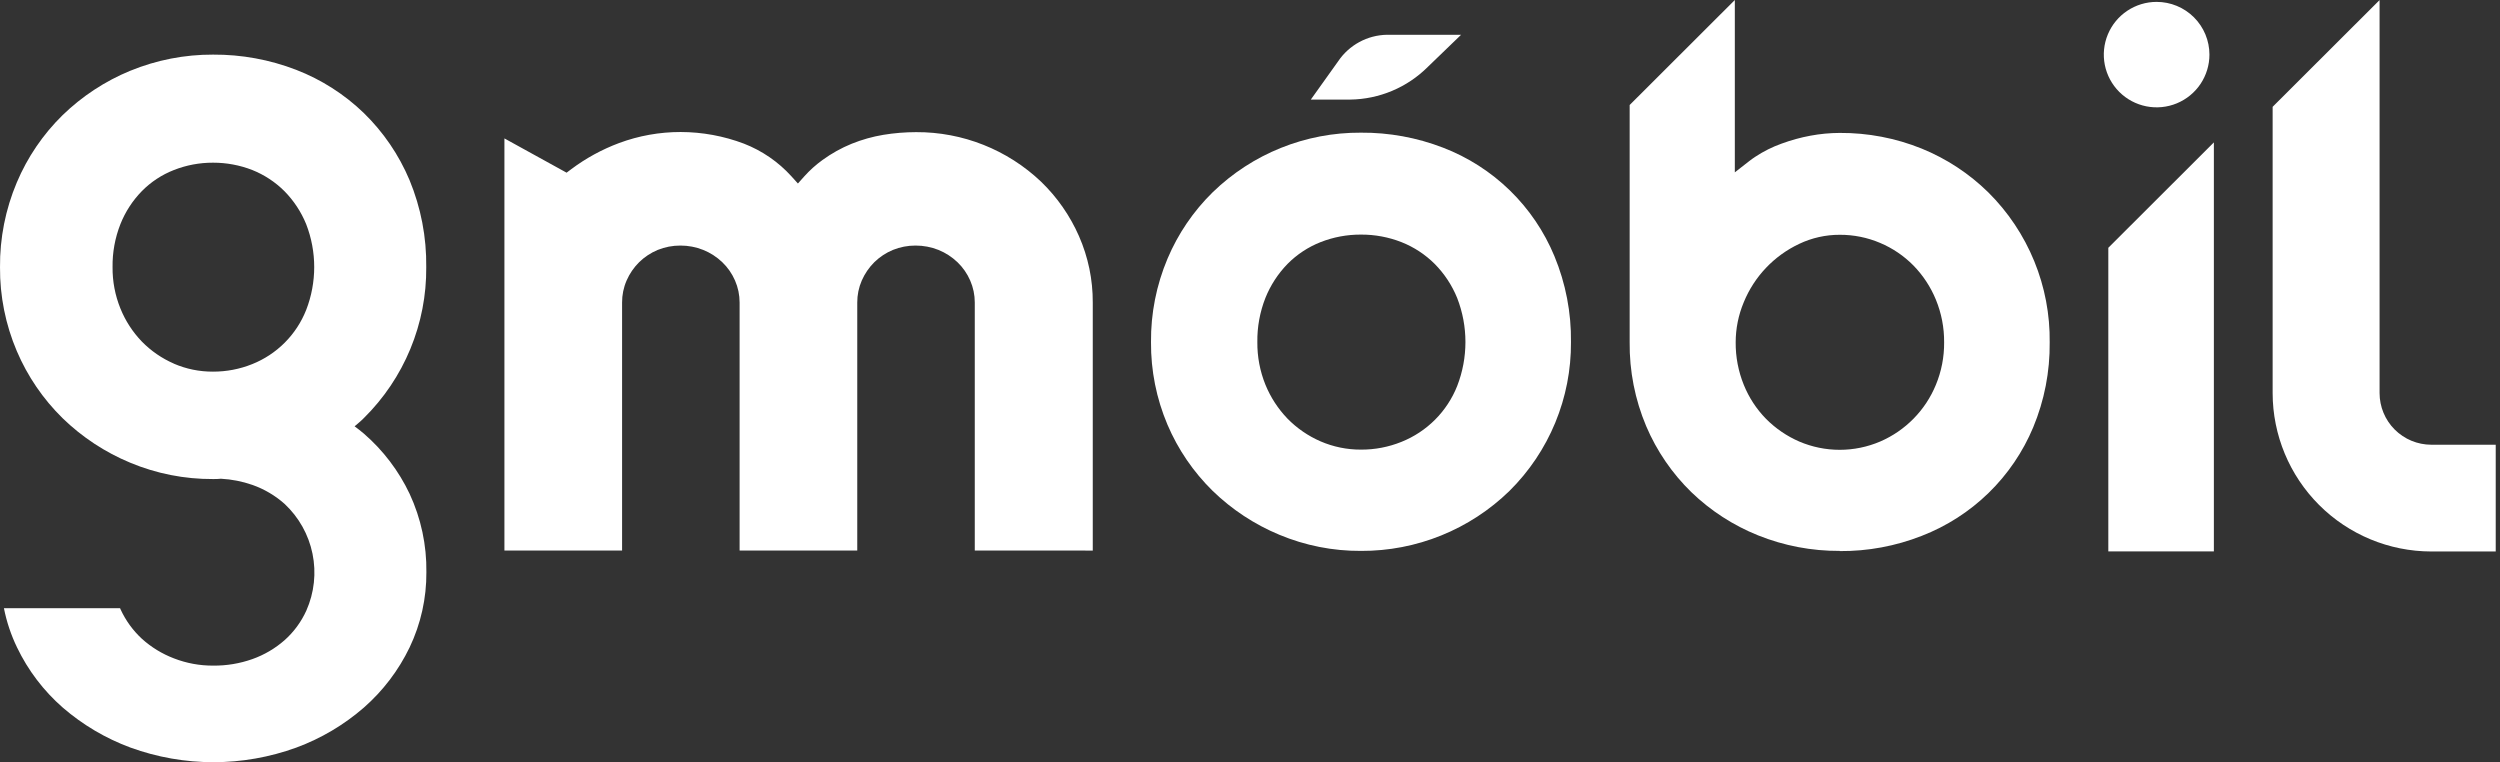
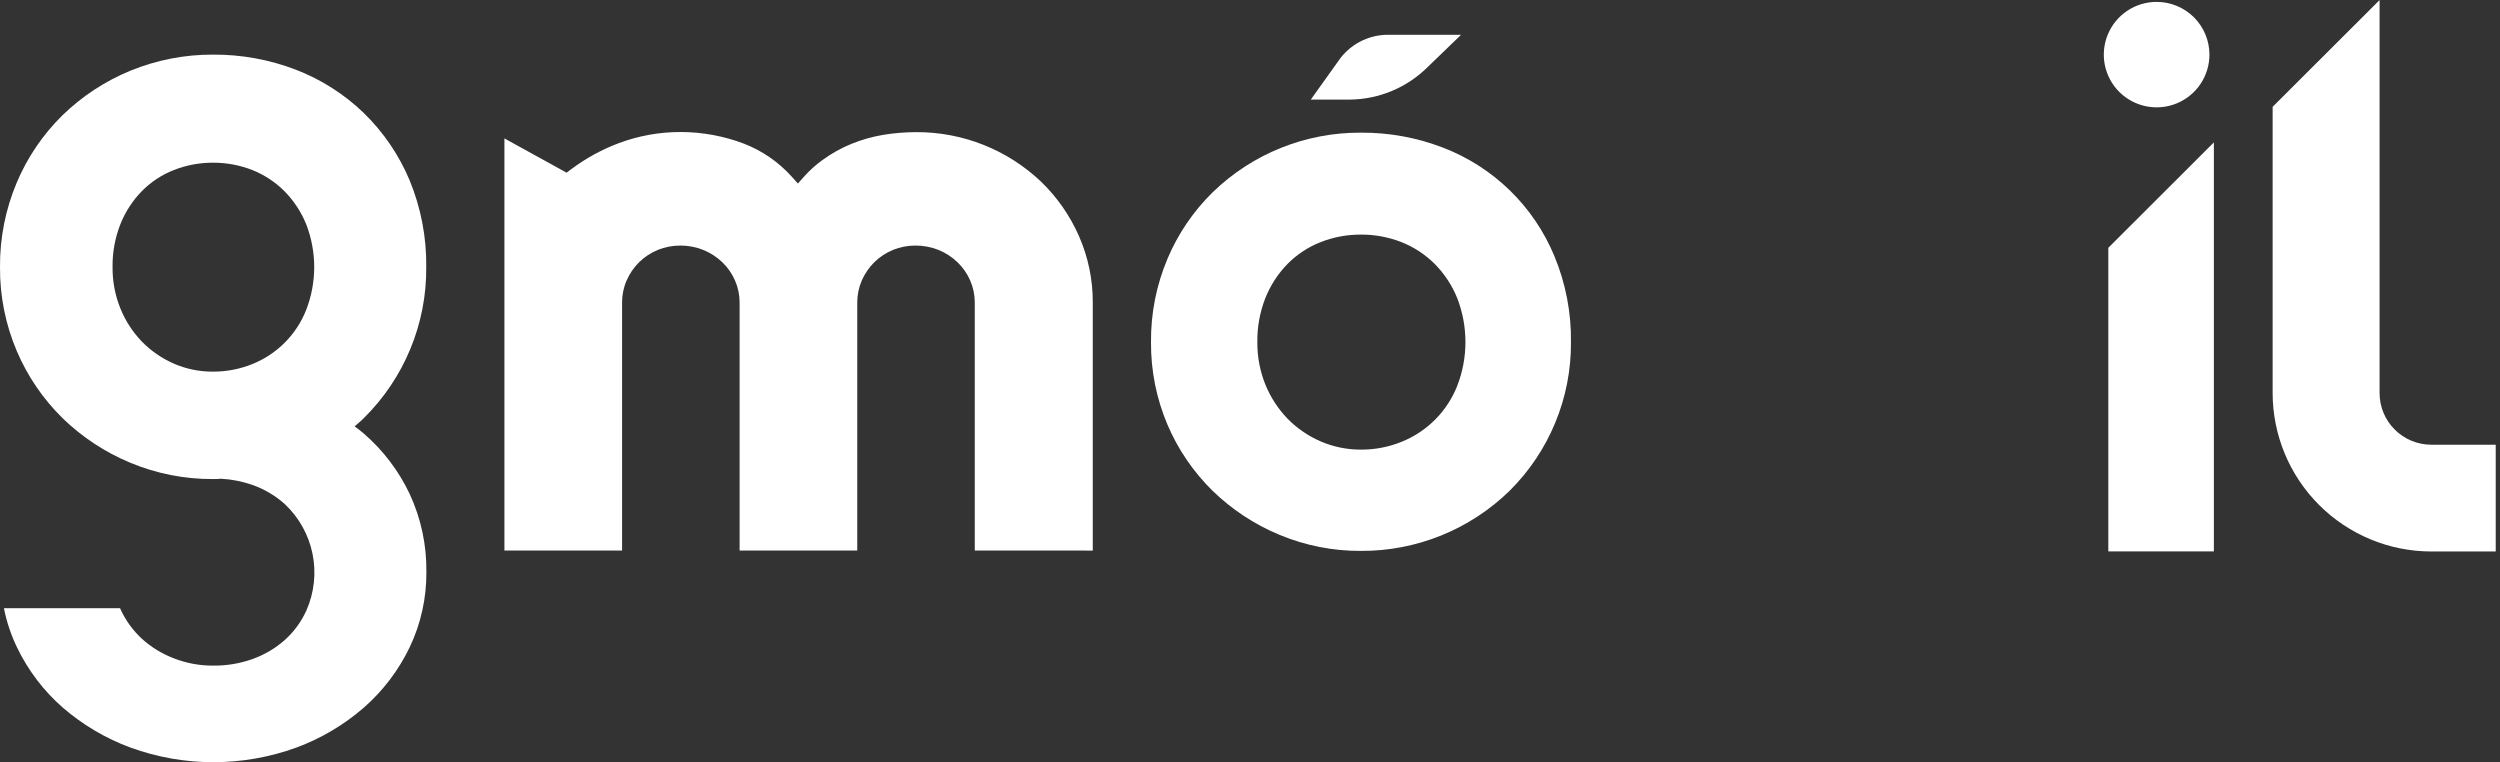
<svg xmlns="http://www.w3.org/2000/svg" width="328" height="100" viewBox="0 0 328 100" fill="none">
  <rect x="0" y="0" width="328" height="100" fill="#333333" stroke="none" />
  <path d="M171.979 13.065H177.125C180.953 13.022 184.612 11.486 187.321 8.785L191.695 4.563H181.953C180.688 4.587 179.449 4.915 178.338 5.519C177.227 6.122 176.279 6.984 175.572 8.031L171.979 13.065Z" fill="white" />
  <path d="M127.891 72.227V39.692C127.893 38.7 127.688 37.717 127.291 36.807C126.899 35.902 126.331 35.084 125.619 34.401C124.899 33.713 124.055 33.167 123.132 32.791C122.174 32.41 121.153 32.215 120.122 32.218C119.102 32.214 118.091 32.409 117.146 32.791C116.239 33.168 115.412 33.715 114.711 34.401C114.015 35.093 113.457 35.909 113.064 36.807C112.669 37.717 112.467 38.7 112.472 39.692V72.227H97.036V39.692C97.037 38.7 96.833 37.717 96.436 36.807C96.044 35.902 95.475 35.084 94.763 34.401C94.042 33.711 93.195 33.165 92.268 32.791C91.314 32.409 90.294 32.215 89.266 32.218C88.246 32.214 87.236 32.409 86.291 32.791C85.384 33.168 84.557 33.715 83.855 34.401C83.159 35.092 82.6 35.908 82.209 36.807C81.813 37.717 81.612 38.7 81.617 39.692V72.227H66.18V18.16L74.336 22.655L74.954 22.192C76.869 20.759 78.98 19.605 81.222 18.768C83.807 17.808 86.543 17.317 89.301 17.32C92.137 17.324 94.95 17.841 97.602 18.845C99.982 19.77 102.113 21.235 103.828 23.125L104.686 24.076L105.543 23.117C106.254 22.327 107.048 21.615 107.91 20.993C109.095 20.132 110.379 19.416 111.735 18.862C113.077 18.32 114.475 17.926 115.903 17.689C117.32 17.456 118.754 17.339 120.19 17.337C126.3 17.306 132.184 19.642 136.604 23.853C138.704 25.884 140.387 28.303 141.561 30.976C142.769 33.726 143.386 36.698 143.371 39.701V72.235L127.891 72.227Z" fill="white" />
  <path d="M178.557 72.278C174.883 72.298 171.243 71.579 167.854 70.163C164.598 68.81 161.627 66.855 159.099 64.401C156.573 61.922 154.559 58.973 153.173 55.719C151.72 52.294 150.985 48.608 151.012 44.889C150.978 41.126 151.717 37.397 153.181 33.93C154.559 30.669 156.57 27.712 159.099 25.231C164.303 20.172 171.293 17.361 178.557 17.406C182.233 17.38 185.881 18.046 189.311 19.366C192.591 20.624 195.58 22.536 198.096 24.985C200.611 27.435 202.6 30.37 203.941 33.613C205.422 37.186 206.16 41.022 206.111 44.889C206.135 48.513 205.435 52.106 204.051 55.456C202.667 58.807 200.626 61.848 198.049 64.401C192.841 69.481 185.839 72.311 178.557 72.278M178.557 30.779C176.74 30.769 174.938 31.106 173.248 31.772C171.622 32.415 170.147 33.389 168.918 34.632C167.67 35.916 166.685 37.431 166.019 39.093C165.295 40.938 164.936 42.907 164.964 44.889C164.946 46.798 165.305 48.692 166.019 50.463C166.694 52.119 167.677 53.633 168.918 54.923C170.155 56.186 171.626 57.197 173.248 57.903C174.924 58.627 176.731 58.998 178.557 58.99C180.379 59 182.185 58.654 183.874 57.971C185.525 57.31 187.025 56.32 188.281 55.061C189.537 53.803 190.524 52.302 191.18 50.651C192.627 46.933 192.627 42.81 191.18 39.093C190.502 37.427 189.503 35.912 188.239 34.632C186.997 33.392 185.515 32.419 183.882 31.772C182.189 31.107 180.385 30.769 178.565 30.779" fill="white" />
  <path d="M276.611 72.346V32.509L290.46 18.682V72.346H276.611Z" fill="white" />
  <path d="M289.878 7.166C289.878 8.534 289.471 9.872 288.71 11.01C287.948 12.147 286.866 13.034 285.6 13.557C284.334 14.081 282.941 14.218 281.597 13.951C280.252 13.684 279.018 13.025 278.049 12.058C277.08 11.09 276.42 9.858 276.152 8.516C275.885 7.174 276.022 5.783 276.547 4.519C277.071 3.255 277.959 2.174 279.099 1.414C280.238 0.654 281.578 0.248 282.948 0.248C284.786 0.248 286.549 0.977 287.848 2.275C289.147 3.572 289.878 5.331 289.878 7.166" fill="white" />
-   <path d="M241.365 72.278C237.699 72.299 234.064 71.606 230.662 70.24C227.401 68.931 224.425 67.003 221.898 64.564C219.373 62.1 217.361 59.161 215.981 55.916C214.509 52.427 213.771 48.674 213.811 44.889V13.776L227.609 0V22.611L229.539 21.105C229.788 20.916 230.045 20.728 230.311 20.557C231.381 19.85 232.533 19.275 233.741 18.844C234.975 18.389 236.246 18.039 237.54 17.8C238.804 17.564 240.087 17.444 241.373 17.44C245.058 17.418 248.712 18.116 252.127 19.495C255.388 20.823 258.356 22.774 260.866 25.24C263.462 27.816 265.512 30.887 266.895 34.27C268.279 37.652 268.967 41.278 268.919 44.931C268.959 48.749 268.224 52.535 266.758 56.062C265.406 59.298 263.414 62.228 260.9 64.676C258.386 67.125 255.402 69.04 252.127 70.308C248.703 71.652 245.053 72.329 241.373 72.303M241.373 30.805C239.534 30.799 237.717 31.206 236.057 31.995C232.759 33.549 230.164 36.279 228.784 39.649C228.084 41.316 227.722 43.107 227.721 44.915C227.706 46.824 228.067 48.718 228.784 50.488C229.455 52.151 230.445 53.667 231.7 54.949C232.95 56.209 234.428 57.22 236.057 57.928C237.735 58.646 239.543 59.016 241.369 59.016C243.196 59.016 245.003 58.646 246.682 57.928C249.996 56.495 252.619 53.825 253.988 50.488C254.719 48.722 255.087 46.826 255.069 44.915C255.085 42.995 254.718 41.092 253.988 39.316C253.302 37.645 252.301 36.122 251.038 34.829C249.794 33.569 248.314 32.565 246.682 31.875C245.004 31.16 243.198 30.796 241.373 30.805" fill="white" />
  <path d="M318.983 72.355C313.464 72.348 308.173 70.155 304.271 66.258C300.369 62.361 298.175 57.077 298.17 51.567V14.015L312.2 0.009V51.567C312.2 53.364 312.914 55.087 314.186 56.359C315.458 57.63 317.184 58.346 318.983 58.348H327.439V72.355H318.983Z" fill="white" />
  <path d="M22.812 47.706C21.237 47.022 19.81 46.04 18.61 44.812C17.403 43.558 16.448 42.084 15.797 40.471C15.1 38.75 14.75 36.908 14.768 35.052C14.74 33.122 15.09 31.205 15.797 29.41C16.438 27.793 17.394 26.321 18.61 25.077C19.797 23.87 21.226 22.928 22.804 22.312C24.442 21.665 26.188 21.337 27.949 21.344C29.709 21.34 31.455 21.665 33.095 22.303C34.675 22.934 36.11 23.877 37.314 25.077C38.54 26.322 39.51 27.793 40.17 29.41C41.576 33.031 41.576 37.046 40.17 40.668C39.536 42.272 38.581 43.729 37.363 44.951C36.145 46.173 34.69 47.134 33.086 47.774C31.451 48.431 29.703 48.765 27.941 48.759C26.171 48.768 24.419 48.41 22.795 47.706M17.093 9.281C13.787 10.644 10.772 12.623 8.208 15.112C5.642 17.629 3.601 20.629 2.205 23.939C0.718 27.46 -0.032 31.248 0.001 35.069C-0.024 38.845 0.726 42.587 2.205 46.062C3.609 49.36 5.649 52.35 8.208 54.863C10.773 57.356 13.787 59.34 17.093 60.711C20.531 62.144 24.223 62.871 27.949 62.851C28.301 62.851 28.644 62.852 28.987 62.809C30.396 62.884 31.788 63.158 33.12 63.622C34.675 64.171 36.109 65.017 37.34 66.113C39.211 67.861 40.491 70.147 41.002 72.654C41.514 75.16 41.232 77.763 40.195 80.103C39.527 81.584 38.554 82.908 37.34 83.99C36.101 85.078 34.666 85.921 33.112 86.473C31.461 87.058 29.719 87.348 27.966 87.329C26.207 87.339 24.461 87.017 22.821 86.379C21.273 85.79 19.848 84.919 18.619 83.81C17.433 82.713 16.477 81.392 15.806 79.923L15.755 79.795H0.516C0.867 81.573 1.443 83.299 2.231 84.932C3.675 87.945 5.717 90.633 8.234 92.834C10.856 95.101 13.866 96.879 17.118 98.082C24.147 100.639 31.854 100.639 38.883 98.082C42.13 96.882 45.132 95.104 47.742 92.834C50.255 90.63 52.297 87.942 53.745 84.932C55.213 81.852 55.964 78.48 55.941 75.069C55.989 71.523 55.239 68.012 53.745 64.795C52.314 61.774 50.27 59.083 47.742 56.892C47.356 56.55 46.936 56.25 46.524 55.933C46.936 55.574 47.382 55.223 47.742 54.846C50.362 52.26 52.435 49.176 53.84 45.776C55.246 42.376 55.954 38.73 55.923 35.052C55.973 31.133 55.226 27.245 53.728 23.622C52.336 20.317 50.295 17.325 47.725 14.82C45.176 12.363 42.162 10.439 38.858 9.161C35.382 7.821 31.684 7.144 27.958 7.166C24.235 7.151 20.545 7.87 17.101 9.281" fill="white" />
</svg>